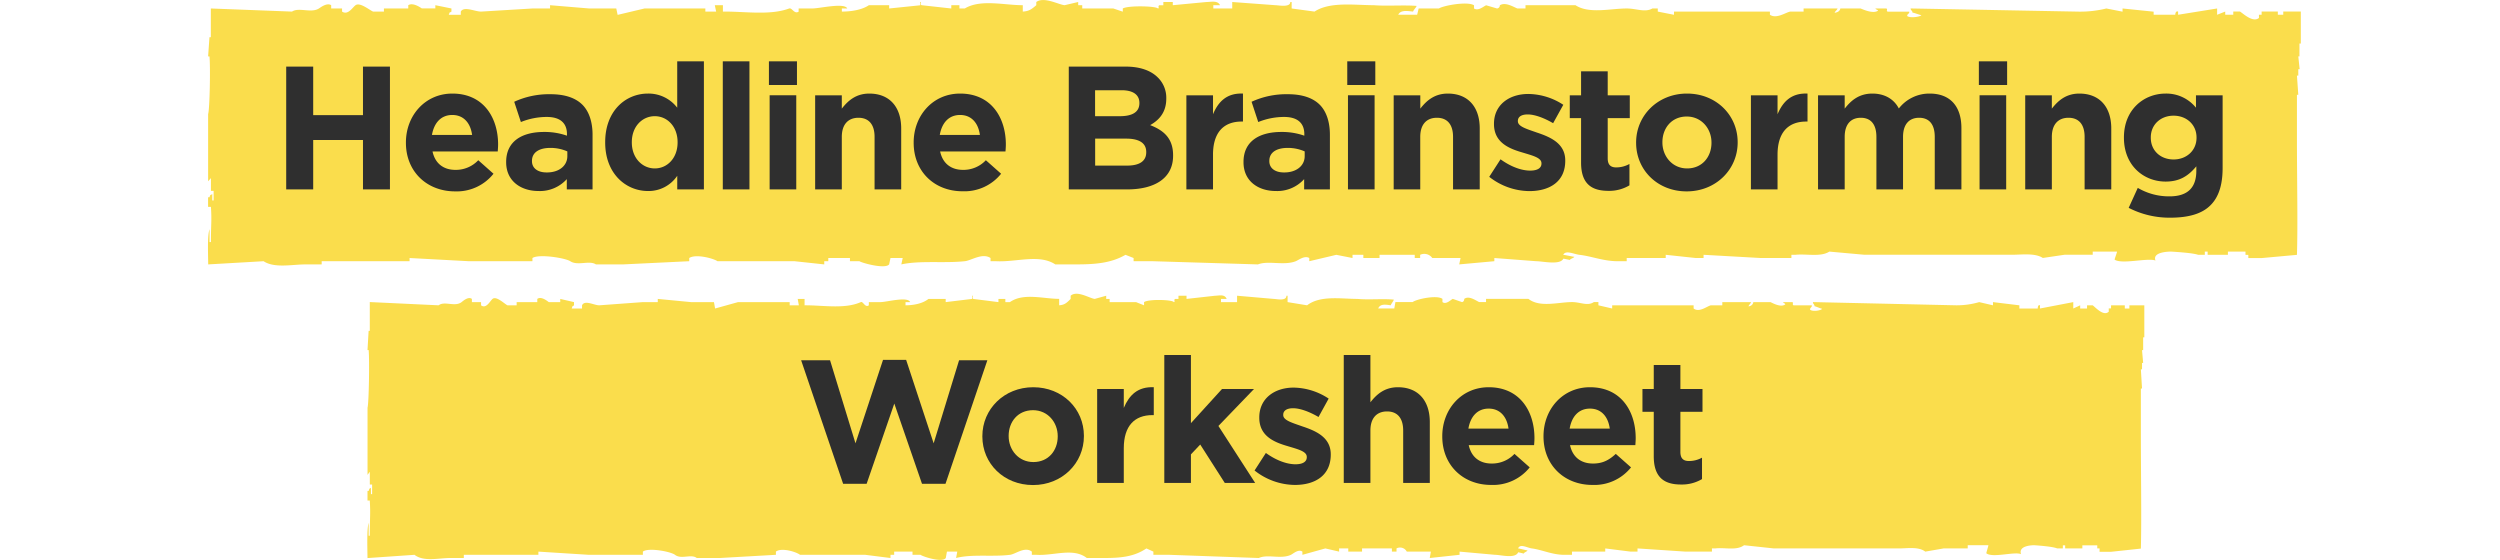
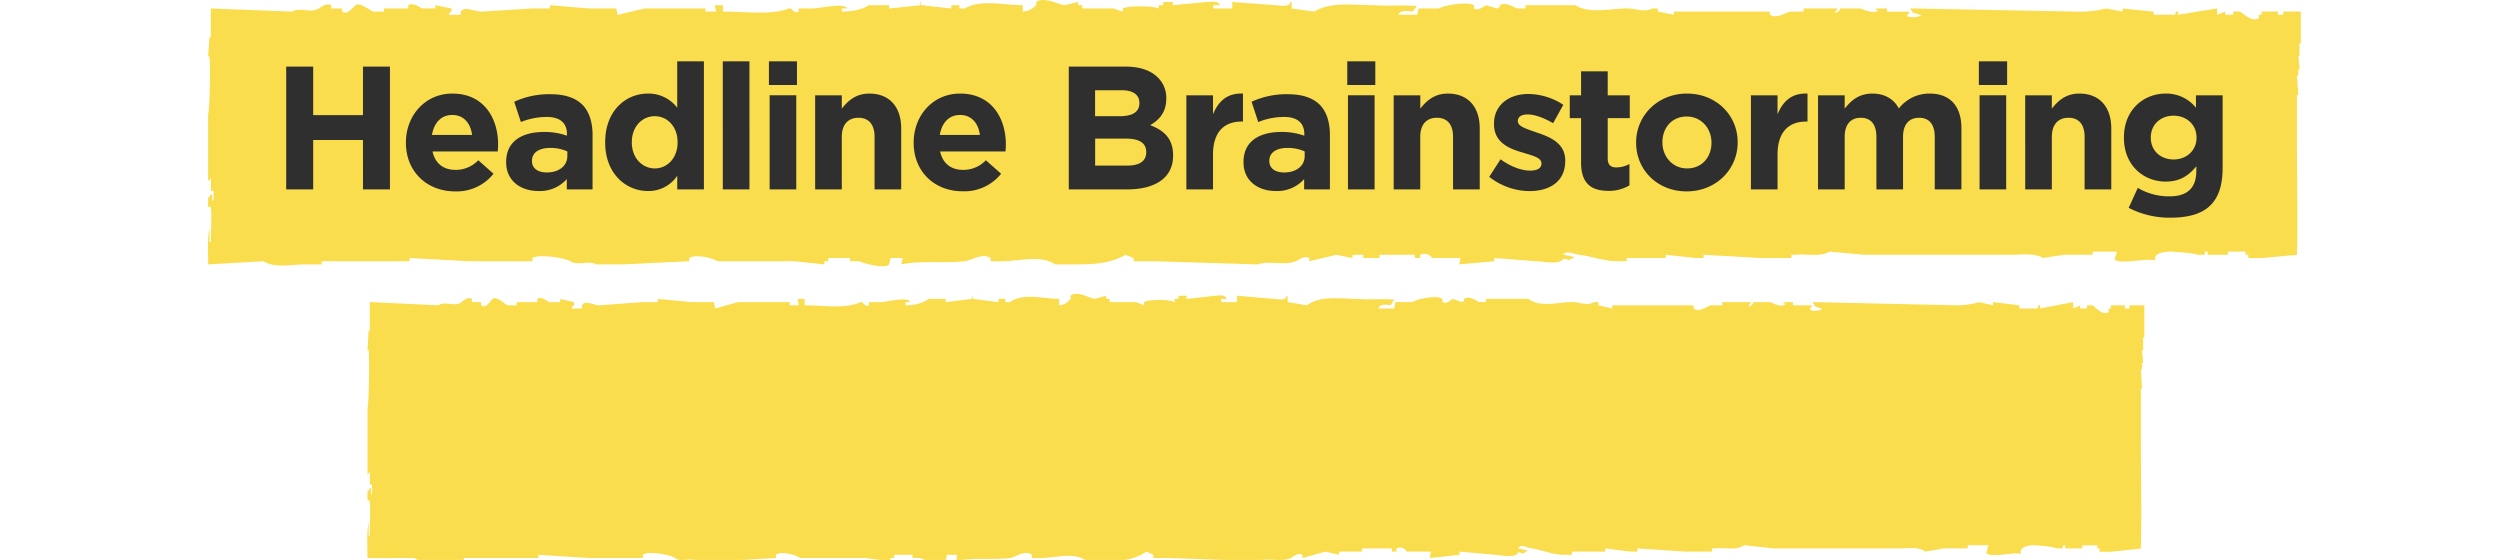
<svg xmlns="http://www.w3.org/2000/svg" id="Layer_1" data-name="Layer 1" viewBox="0 0 884.35 198.07">
  <defs>
    <style>.cls-1{fill:#fadd4c;fill-rule:evenodd}.cls-2{fill:#2f2f2f}</style>
  </defs>
-   <path class="cls-1" d="M374.67 105.72V108c1.87-.15 2.56-.75 4.06-2.26v-1.13c2.26-2 6.68.92 8.52 1.13l4.06-1.13v1.13h1.21v1.13h9.34l2.84 1.13v-1.13c1.57-1.12 9.95-.89 10.55 0 .57 0-.15-.74.41-1.13h1.21v-1.13h2.85v1.13l10.14-1.13c1.37 0 3.32-.67 4.06 1.13h-2v1.13h5.68v-2.26l13 1.13c.83 0 4.48.89 4.46-1.13h.41v2.26l6.9 1.13c4.64-3.59 12-2.26 17.85-2.26 3.93.38 8.9-.13 12.82.25 0 .38-1.05 1.63-1.05 2-1.39-.14-3.73-.75-4.46 1.13h5.68c.14-.75.27-1.51.41-2.26h6.09c1.36-1.07 8.65-2.6 10.54-1.13v1.13c1.32 1 2.92-.82 3.66-1.13l3.24 1.13c.84-.1.81-1.13.81-1.13 1.68-1.27 4.19.65 5.28 1.13h2.43v-1.13h15c4.07 3.18 10.6 1.13 15.42 1.13 3 0 5.49 1.51 7.71 0h1.62V108l4.87 1.13V108h28.81v1.13c2 1.53 4.68-.79 6.09-1.13h4.06v-1.13h10.15c0 .38-.87 1.13-.87 1.51 1.65-.23 1.68-1.51 1.68-1.51h6.09c.9.42 3.74 2 5.23.79 0-.37-.76-.41-.76-.79H634c.57.26-.14.7.41 1.13h6.49c.14.76-.72.81-.59 1.56 1 .8 4 .23 4.24-.34-.41 0-2.27-.89-2.68-.89 0-.76-.56-.72-.56-1.47L692 108a28.49 28.49 0 0 0 8.12-1.13L705 108v-1.13l9.33 1.13v1.13h6.49s0-1.5.81-1.13v1.13l11.77-2.26v2.26l2.44-1.13v1.13h2.43V108h2c1.05.79 3.86 4 5.68 2.26v-1.16h.81V108h4.87v1.13h1.62V108h5.28v11.32h-.41v4.53h-.4c.13 1.51.27 3 .4 4.54h-.4v2.26h-.41c.14 2.26.27 4.53.41 6.79h-.41v15.86c0 13.58.28 30.64 0 40.76l-10.55 1.13h-4.06V194h-.81v-1.1h-5.28v1.1h-6.08v-1.1h-.82v1.1h-2c-1.73-.75-8.11-1.13-8.11-1.13s-5.77-.11-4.69 3.15c-2.3-1-10 1.45-12.27-.3 0-.37.73-2.49.73-2.86h-7.31V194h-8.52l-6.49 1.13c-2.36-1.83-6.32-1.13-9.34-1.13h-44.22l-10.55-1.13c-2.65 2-6.83.71-10.14 1.13h-1.22v1.13h-9.33l-17-1.13v1.13h-2.43l-8.98-1.13v1.13h-11.77v1.13h-2.43c-4.4.08-8-1.76-11.77-2.26-1.67-.23-4.11-1.79-4.87 0 .41 0 2.91.69 3.32.69 0 .38-1.28.74-1.28 1.12-.14 0-1.87-.45-2-.45-1 2.38-6.2.9-8.16.9l-12.57-1.13v1.13l-10.55 1.13c.13-.75.27-1.51.4-2.26h-8.52A2.68 2.68 0 0 0 494 194v1.13h-1.63V194h-10.56v1.13h-4.87V194h-3.24v1.13l-4.87-1.13-8.12 2.26v-1.13c-1.42-1-3.23.74-4.06 1.13-3.57 1.65-8.22-.33-11.36 1.13l-31.65-1.13H408v-1.13l-2.47-1.13c-4.42 3-9.24 3.39-15 3.39h-6.08c-4.84-3.76-11.72-.73-17.86-1.13H365v-1.13c-2.46-1.92-5.77.89-7.71 1.13-6.31.79-13.4-.33-19.08 1.13l.41-2.26h-3.65l-.41 2.26c-1.18 1.76-8.12-.49-8.93-1.13h-2.84v-1.13h-6.49v1.13H315v1.13l-8.93-1.13H283c-1.36-1.07-6.58-2.64-8.53-1.13v1.13l-19.88 1.13h-8.11c-2-1.54-5.48.6-7.71-1.13-1.43-1.12-9.4-2.66-11.36-1.13v1.13H208.3l-17.85-1.13v1.13h-26.38v1.13h-4.87c-4 0-9.3 1.42-12.57-1.13L130 197.41c-.05-3.89-.27-10.4.41-12.45v4.54h.4c0-6.23.29-7.62 0-12.45H130v-3.39h.41c.46-1.3 0-.46.81-1.13v2.26h.41v-3.4h-.81v-4.53c-.27.38-.55.75-.81 1.13v-23.78c.48-1.52.73-16.76.4-20.38H130c.13-2.26.27-4.53.4-6.79h.41v-10.19l24.35 1.15c2.1-1.63 5.77.69 8.12-1.13.61-.48 2.42-2.08 3.65-1.13v1.13h3.24V108c1.8 1.38 3.14-1.48 4.06-2.26 1.35-1.14 4.28 1.8 5.28 2.26h3.25v-1.13h7.3v-1.13c1.31-1 3.36.59 4.06 1.13h4.06v-1.13l4.87 1.13V108c-.82.65-.35-.14-.81 1.13h3.65V108c.94-2 4.24 0 6.09 0l15.42-1.13h5.28v-1.13l11.76 1.13h8.12l.4 2.26 8.12-2.26h18.26V108h3.25l-.41-2.26h2.43V108c6.46-.06 14.13 1.43 19.89-1.13.83-.38 1.51 2.11 2.84 1.13v-1.13h4.06c2.31 0 9.67-2.11 10.55 0h-1.63V108c2.69 0 6-.56 8.12-2.26h6.09v1.13l9.33-1.13v-1.13c.57-.16-.16.83.41 1.13l8.92 1.13v-1.13h2.44v1.13h1.62c4.75-3.37 11.93-1.14 17.42-1.15z" />
-   <path class="cls-2" d="M283.39 127.43h10.23l9 29.39 9.74-29.51h8.18l9.73 29.51 9-29.39h10l-14.81 43.71h-8.31l-9.8-28.39-9.79 28.39h-8.31zM347.5 154.4v-.12c0-9.55 7.69-17.3 18-17.3s17.92 7.63 17.92 17.17v.13c0 9.55-7.69 17.3-18 17.3S347.5 164 347.5 154.4zm26.66 0v-.12c0-4.9-3.53-9.18-8.74-9.18-5.39 0-8.62 4.16-8.62 9.05v.13c0 4.9 3.53 9.17 8.74 9.17 5.4 0 8.62-4.15 8.62-9.05zM388.11 137.6h9.42v6.7c1.93-4.59 5-7.57 10.61-7.32v9.86h-.5c-6.26 0-10.11 3.78-10.11 11.72v12.27h-9.42zM411.86 125.57h9.42v24.12l11-12.09h11.32L431 150.68l13 20.15h-10.75l-8.68-13.58-3.29 3.48v10.1h-9.42z" />
-   <path class="cls-2" d="M443.79 166.43l4-6.2c3.59 2.6 7.37 4 10.47 4 2.73 0 4-1 4-2.48v-.13c0-2-3.22-2.72-6.88-3.84-4.65-1.36-9.92-3.53-9.92-10v-.13c0-6.75 5.46-10.54 12.15-10.54A23 23 0 0 1 470 141l-3.59 6.51c-3.29-1.92-6.58-3.1-9-3.1s-3.48 1-3.48 2.29v.13c0 1.86 3.16 2.72 6.76 4 4.65 1.55 10.05 3.79 10.05 9.86v.13c0 7.37-5.52 10.72-12.71 10.72a23.28 23.28 0 0 1-14.24-5.11zM475.34 125.57h9.43v16.74c2.17-2.79 5-5.33 9.73-5.33 7.13 0 11.28 4.71 11.28 12.34v21.51h-9.42v-18.54c0-4.46-2.11-6.75-5.7-6.75s-5.89 2.29-5.89 6.75v18.54h-9.43zM510.19 154.4v-.12c0-9.49 6.76-17.3 16.43-17.3 11.09 0 16.18 8.62 16.18 18 0 .75-.06 1.61-.13 2.48h-23.12c.93 4.28 3.9 6.51 8.12 6.51a10.88 10.88 0 0 0 8.06-3.41l5.39 4.77a16.6 16.6 0 0 1-13.57 6.21c-9.98.04-17.36-6.97-17.36-17.14zm23.43-2.79c-.56-4.21-3-7.07-7-7.07s-6.45 2.79-7.19 7.07zM546 154.4v-.12c0-9.49 6.76-17.3 16.43-17.3 11.1 0 16.18 8.62 16.18 18 0 .75-.06 1.61-.12 2.48h-23.11c.93 4.28 3.91 6.51 8.13 6.51 3.16 0 5.45-1 8.06-3.41l5.39 4.77a16.61 16.61 0 0 1-13.58 6.21c-9.98.04-17.38-6.97-17.38-17.14zm23.44-2.79c-.56-4.21-3-7.07-7-7.07s-6.45 2.79-7.19 7.07zM585 161.41v-15.75h-4v-8.06h4v-8.49h9.42v8.49h7.82v8.06h-7.82v14.2c0 2.17.93 3.22 3 3.22a9.5 9.5 0 0 0 4.65-1.18v7.57a13.87 13.87 0 0 1-7.44 1.92c-5.7 0-9.63-2.3-9.63-9.98z" />
+   <path class="cls-1" d="M374.67 105.72V108c1.87-.15 2.56-.75 4.06-2.26v-1.13c2.26-2 6.68.92 8.52 1.13l4.06-1.13v1.13h1.21v1.13h9.34l2.84 1.13v-1.13c1.57-1.12 9.95-.89 10.55 0 .57 0-.15-.74.41-1.13h1.21v-1.13h2.85v1.13l10.14-1.13c1.37 0 3.32-.67 4.06 1.13h-2v1.13h5.68v-2.26l13 1.13c.83 0 4.48.89 4.46-1.13h.41v2.26l6.9 1.13c4.64-3.59 12-2.26 17.85-2.26 3.93.38 8.9-.13 12.82.25 0 .38-1.05 1.63-1.05 2-1.39-.14-3.73-.75-4.46 1.13h5.68c.14-.75.27-1.51.41-2.26h6.09c1.36-1.07 8.65-2.6 10.54-1.13v1.13c1.32 1 2.92-.82 3.66-1.13l3.24 1.13c.84-.1.81-1.13.81-1.13 1.68-1.27 4.19.65 5.28 1.13h2.43v-1.13h15c4.07 3.18 10.6 1.13 15.42 1.13 3 0 5.49 1.51 7.71 0h1.62V108l4.87 1.13V108h28.81v1.13c2 1.53 4.68-.79 6.09-1.13h4.06v-1.13h10.15c0 .38-.87 1.13-.87 1.51 1.65-.23 1.68-1.51 1.68-1.51h6.09c.9.42 3.74 2 5.23.79 0-.37-.76-.41-.76-.79H634c.57.26-.14.7.41 1.13h6.49c.14.76-.72.81-.59 1.56 1 .8 4 .23 4.24-.34-.41 0-2.27-.89-2.68-.89 0-.76-.56-.72-.56-1.47L692 108a28.49 28.49 0 0 0 8.12-1.13L705 108v-1.13l9.33 1.13v1.13h6.49s0-1.5.81-1.13v1.13l11.77-2.26v2.26l2.44-1.13v1.13h2.43V108h2c1.05.79 3.86 4 5.68 2.26v-1.16h.81V108h4.87v1.13h1.62V108h5.28v11.32h-.41v4.53h-.4c.13 1.51.27 3 .4 4.54h-.4v2.26h-.41c.14 2.26.27 4.53.41 6.79h-.41v15.86c0 13.58.28 30.64 0 40.76l-10.55 1.13h-4.06V194h-.81v-1.1h-5.28v1.1h-6.08v-1.1h-.82v1.1h-2c-1.73-.75-8.11-1.13-8.11-1.13s-5.77-.11-4.69 3.15c-2.3-1-10 1.45-12.27-.3 0-.37.73-2.49.73-2.86h-7.31V194h-8.52l-6.49 1.13c-2.36-1.83-6.32-1.13-9.34-1.13h-44.22l-10.55-1.13c-2.65 2-6.83.71-10.14 1.13h-1.22v1.13h-9.33l-17-1.13v1.13h-2.43l-8.98-1.13v1.13h-11.77v1.13h-2.43c-4.4.08-8-1.76-11.77-2.26-1.67-.23-4.11-1.79-4.87 0 .41 0 2.91.69 3.32.69 0 .38-1.28.74-1.28 1.12-.14 0-1.87-.45-2-.45-1 2.38-6.2.9-8.16.9l-12.57-1.13v1.13l-10.55 1.13c.13-.75.27-1.51.4-2.26h-8.52A2.68 2.68 0 0 0 494 194v1.13h-1.63V194h-10.56v1.13h-4.87h-3.24v1.13l-4.87-1.13-8.12 2.26v-1.13c-1.42-1-3.23.74-4.06 1.13-3.57 1.65-8.22-.33-11.36 1.13l-31.65-1.13H408v-1.13l-2.47-1.13c-4.42 3-9.24 3.39-15 3.39h-6.08c-4.84-3.76-11.72-.73-17.86-1.13H365v-1.13c-2.46-1.92-5.77.89-7.71 1.13-6.31.79-13.4-.33-19.08 1.13l.41-2.26h-3.65l-.41 2.26c-1.18 1.76-8.12-.49-8.93-1.13h-2.84v-1.13h-6.49v1.13H315v1.13l-8.93-1.13H283c-1.36-1.07-6.58-2.64-8.53-1.13v1.13l-19.88 1.13h-8.11c-2-1.54-5.48.6-7.71-1.13-1.43-1.12-9.4-2.66-11.36-1.13v1.13H208.3l-17.85-1.13v1.13h-26.38v1.13h-4.87c-4 0-9.3 1.42-12.57-1.13L130 197.41c-.05-3.89-.27-10.4.41-12.45v4.54h.4c0-6.23.29-7.62 0-12.45H130v-3.39h.41c.46-1.3 0-.46.81-1.13v2.26h.41v-3.4h-.81v-4.53c-.27.38-.55.75-.81 1.13v-23.78c.48-1.52.73-16.76.4-20.38H130c.13-2.26.27-4.53.4-6.79h.41v-10.19l24.35 1.15c2.1-1.63 5.77.69 8.12-1.13.61-.48 2.42-2.08 3.65-1.13v1.13h3.24V108c1.8 1.38 3.14-1.48 4.06-2.26 1.35-1.14 4.28 1.8 5.28 2.26h3.25v-1.13h7.3v-1.13c1.31-1 3.36.59 4.06 1.13h4.06v-1.13l4.87 1.13V108c-.82.65-.35-.14-.81 1.13h3.65V108c.94-2 4.24 0 6.09 0l15.42-1.13h5.28v-1.13l11.76 1.13h8.12l.4 2.26 8.12-2.26h18.26V108h3.25l-.41-2.26h2.43V108c6.46-.06 14.13 1.43 19.89-1.13.83-.38 1.51 2.11 2.84 1.13v-1.13h4.06c2.31 0 9.67-2.11 10.55 0h-1.63V108c2.69 0 6-.56 8.12-2.26h6.09v1.13l9.33-1.13v-1.13c.57-.16-.16.83.41 1.13l8.92 1.13v-1.13h2.44v1.13h1.62c4.75-3.37 11.93-1.14 17.42-1.15z" />
  <path class="cls-1" d="M361.8 1.84V4.1c2.21-.15 3-.75 4.78-2.26V.71c2.67-2 7.88.92 10 1.13L381.4.71v1.13h1.43V3h11l3.35 1.13V3c1.85-1.11 11.71-.89 12.42 0 .68-.05-.17-.74.48-1.13h1.44V.71h3.34v1.13L426.8.71c1.61 0 3.91-.66 4.78 1.13h-2.38V3h6.69V.71l15.29 1.13c1 0 5.27.89 5.25-1.13h.48V3L465 4.1c5.47-3.59 14.17-2.26 21-2.26 4.62.38 10.48-.12 15.1.25 0 .38-1.23 1.64-1.23 2-1.65-.13-4.4-.75-5.26 1.13h6.69l.54-2.22H509c1.6-1.06 10.19-2.6 12.42-1.13V3c1.55 1 3.43-.81 4.3-1.13L529.55 3a1.09 1.09 0 0 0 1-1.13c2-1.27 4.93.66 6.21 1.13h2.87V1.84h17.68C562.07 5 569.76 3 575.43 3c3.49 0 6.47 1.51 9.08 0h1.91v1.1l5.74 1.13V4.1h33.93v1.13c2.32 1.54 5.5-.79 7.17-1.13H638V3h12c0 .38-1 1.13-1 1.51 1.95-.23 2-1.51 2-1.51h7.17c1.06.42 4.4 1.95 6.15.79 0-.37-.89-.41-.89-.79h3.82c.67.27-.17.71.48 1.13h7.65c.16.76-.86.81-.7 1.56 1.11.81 4.67.23 5-.34-.48 0-2.68-.89-3.16-.89 0-.75-.66-.72-.66-1.47l59.74 1.13A38.63 38.63 0 0 0 745.1 3l5.73 1.13V3l11 1.13v1.09h7.65s0-1.49 1-1.13v1.13L784.28 3v2.22l2.87-1.13v1.13H790V4.09h2.39c1.23.79 4.54 4 6.69 2.26V5.22h.95V4.09h5.73v1.13h1.92V4.09h6.21v11.32h-.48v4.53H813l.48 4.54H813v2.26h-.48l.48 6.8h-.48v15.85c0 13.58.34 30.64 0 40.76l-12.42 1.13h-4.78v-1.13h-1V89h-6.22v1.13h-7.17V89h-1v1.13h-2.39C775.54 89.4 768 89 768 89s-6.79-.11-5.52 3.16c-2.72-1.05-11.82 1.44-14.45-.31 0-.37.85-2.48.85-2.86h-8.6v1.13h-10l-7.65 1.13c-2.78-1.83-7.44-1.13-11-1.13h-52.08L647.12 89c-3.12 2-8 .72-12 1.13h-1.43v1.13h-11l-20.07-1.13v1.13h-2.87l-10.52-1.13v1.13h-13.8v1.14h-2.86c-5.18.08-9.44-1.76-13.86-2.26-2-.23-4.84-1.78-5.74 0 .48 0 3.43.69 3.91.69 0 .38-1.51.74-1.51 1.12-.16 0-2.19-.45-2.35-.45-1.15 2.38-7.29.9-9.6.9l-14.81-1.13v1.13l-12.43 1.13.48-2.26h-10a3.46 3.46 0 0 0-4.3-1.13v1.13h-1.91v-1.13H488v1.13h-5.73v-1.13h-3.83v1.13l-5.73-1.13-9.56 2.26v-1.13c-1.67-1-3.8.74-4.78 1.13-4.2 1.65-9.68-.32-13.38 1.13L407.7 92.4H401v-1.13l-2.87-1.13c-5.19 3-10.88 3.39-17.68 3.39h-7.15c-5.7-3.75-13.81-.73-21-1.13h-1.91v-1.13c-2.9-1.92-6.79.89-9.09 1.13-7.42.79-15.77-.32-22.46 1.13l.48-2.26H315l-.48 2.26c-1.39 1.76-9.57-.49-10.51-1.13h-3.35v-1.13H293v1.13h-1.43v1.13l-10.52-1.13h-27.24c-1.6-1.07-7.75-2.64-10-1.13v1.13l-23.41 1.13h-9.6c-2.32-1.54-6.45.61-9.08-1.13-1.69-1.12-11.07-2.66-13.38-1.13v1.13h-22.46l-21-1.13v1.13h-31.09v1.13h-5.73c-4.69 0-11 1.42-14.82-1.13l-19.59 1.13c-.05-3.89-.32-10.4.48-12.45v4.54h.48c0-6.23.34-7.61 0-12.45h-1v-3.39h.48c.54-1.3 0-.45 1-1.13v2.26h.48v-3.39h-.95V63l-1 1.13v-23.8c.57-1.52.86-16.76.48-20.37h-.48l.48-6.8h.48V3l28.72 1.1c2.46-1.63 6.79.69 9.55-1.13.72-.47 2.86-2.08 4.3-1.13V3H121v1.1c2.11 1.39 3.69-1.48 4.78-2.26 1.58-1.14 5 1.8 6.21 2.26h3.82V3h8.61V1.84c1.54-1 4 .59 4.78 1.13h4.8V1.84L159.69 3v1.1c-1 .66-.41-.13-.95 1.13H163V4.1c1.1-2 5 0 7.17 0l18.2-1.1h6.21V1.84L208.44 3H218l.48 2.26L228 3h21.51v1.1h3.82l-.48-2.26h2.87V4.1c7.63-.1 16.66 1.44 23.44-1.1 1-.37 1.79 2.11 3.35 1.13V3h4.78c2.71 0 11.4-2.14 12.43 0h-1.92v1.1c3.16 0 7.07-.56 9.56-2.26h7.17V3l11-1.13V.71c.67-.16-.19.83.48 1.13L336.51 3V1.84h2.87V3h1.91c5.55-3.38 14.05-1.14 20.51-1.16z" />
  <path class="cls-2" d="M101.24 23.56h9.55v17.17h17.61V23.56h9.54V67h-9.54V49.53h-17.61V67h-9.55zM143.59 50.52v-.12c0-9.48 6.76-17.3 16.43-17.3 11.09 0 16.18 8.62 16.18 18 0 .75-.06 1.62-.13 2.48H153c.93 4.28 3.91 6.51 8.12 6.51a10.88 10.88 0 0 0 8.06-3.41l5.39 4.78A16.62 16.62 0 0 1 161 67.7c-10 0-17.41-7.01-17.41-17.18zM167 47.73c-.56-4.21-3-7.06-7-7.06s-6.45 2.79-7.2 7.06zM179.05 57.41v-.13c0-7.25 5.52-10.6 13.39-10.6a23.72 23.72 0 0 1 8.12 1.32v-.55c0-3.91-2.41-6.08-7.13-6.08a24.37 24.37 0 0 0-9.17 1.8L181.9 36a29.38 29.38 0 0 1 12.9-2.67c5.14 0 8.86 1.36 11.22 3.72s3.59 6.14 3.59 10.6V67h-9.11v-3.64a12.76 12.76 0 0 1-10 4.21c-6.3 0-11.45-3.57-11.45-10.16zm21.64-2.17v-1.68a14.68 14.68 0 0 0-6-1.24c-4 0-6.51 1.61-6.51 4.59V57c0 2.55 2.11 4 5.15 4 4.38.06 7.36-2.35 7.36-5.76zM214.08 50.4v-.12c0-11.1 7.25-17.18 15.13-17.18a12.77 12.77 0 0 1 10.35 5V21.7H249V67h-9.43v-4.82a12.19 12.19 0 0 1-10.35 5.39c-7.76 0-15.14-6.07-15.14-17.17zm25.61 0v-.12c0-5.52-3.66-9.18-8.06-9.18s-8.13 3.6-8.13 9.18v.12c0 5.52 3.72 9.18 8.13 9.18s8.06-3.66 8.06-9.18zM255.68 21.7h9.43V67h-9.43zM272 21.7h9.92v8.37H272zm.25 12h9.42V67h-9.42zM288.35 33.72h9.43v4.71c2.17-2.79 5-5.33 9.73-5.33 7.13 0 11.28 4.71 11.28 12.34V67h-9.42V48.42c0-4.47-2.11-6.76-5.7-6.76s-5.89 2.29-5.89 6.76V67h-9.43zM323.2 50.52v-.12c0-9.48 6.75-17.3 16.43-17.3 11.09 0 16.18 8.62 16.18 18 0 .75-.06 1.62-.13 2.48h-23.12c.93 4.28 3.9 6.51 8.12 6.51a10.88 10.88 0 0 0 8.06-3.41l5.39 4.78a16.62 16.62 0 0 1-13.57 6.2c-9.99.04-17.36-6.97-17.36-17.14zm23.43-2.79c-.56-4.21-3-7.06-7-7.06s-6.45 2.79-7.19 7.06zM378.07 23.56h20.14c5 0 8.87 1.36 11.35 3.84a10 10 0 0 1 3 7.38v.12c0 4.9-2.61 7.63-5.71 9.36 5 1.92 8.12 4.84 8.12 10.67v.12C415 63 408.51 67 398.71 67h-20.64zm18.1 17.54c4.21 0 6.88-1.36 6.88-4.59v-.12c0-2.85-2.23-4.47-6.26-4.47h-9.42v9.18zm2.54 17.48c4.22 0 6.76-1.48 6.76-4.71v-.12c0-2.92-2.17-4.71-7.07-4.71h-11v9.54zM419.67 33.72h9.42v6.7c1.92-4.59 5-7.56 10.6-7.32V43h-.49c-6.27 0-10.11 3.78-10.11 11.72V67h-9.42zM439.88 57.41v-.13c0-7.25 5.52-10.6 13.39-10.6a23.72 23.72 0 0 1 8.12 1.32v-.55c0-3.91-2.42-6.08-7.13-6.08a24.37 24.37 0 0 0-9.17 1.8L442.73 36a29.38 29.38 0 0 1 12.9-2.67c5.14 0 8.86 1.36 11.22 3.72s3.59 6.14 3.59 10.6V67h-9.11v-3.64a12.78 12.78 0 0 1-10 4.21c-6.33 0-11.45-3.57-11.45-10.16zm21.64-2.17v-1.68a14.68 14.68 0 0 0-6-1.24c-4 0-6.51 1.61-6.51 4.59V57c0 2.55 2.11 4 5.15 4 4.38.06 7.36-2.35 7.36-5.76zM476.58 21.7h9.92v8.37h-9.92zm.25 12h9.42V67h-9.42zM493 33.72h9.42v4.71c2.17-2.79 5-5.33 9.74-5.33 7.13 0 11.28 4.71 11.28 12.34V67H514V48.42c0-4.47-2.11-6.76-5.71-6.76s-5.89 2.29-5.89 6.76V67H493zM526.8 62.55l4-6.2c3.6 2.61 7.38 4 10.48 4 2.73 0 4-1 4-2.48v-.12c0-2-3.23-2.73-6.88-3.85-4.65-1.36-9.92-3.53-9.92-10v-.12c0-6.76 5.45-10.54 12.15-10.54A23 23 0 0 1 553 37.07l-3.6 6.51c-3.29-1.92-6.57-3.1-9-3.1s-3.47 1-3.47 2.29v.13c0 1.86 3.16 2.73 6.76 4 4.65 1.55 10 3.78 10 9.85v.13c0 7.38-5.52 10.72-12.71 10.72a23.28 23.28 0 0 1-14.18-5.05zM559.29 57.53V41.78h-4v-8.06h4v-8.49h9.42v8.49h7.81v8.06h-7.81V56c0 2.17.93 3.22 3 3.22A9.6 9.6 0 0 0 576.4 58v7.56a13.87 13.87 0 0 1-7.4 1.95c-5.8 0-9.71-2.29-9.71-9.98zM578.76 50.52v-.12c0-9.55 7.69-17.3 18-17.3s17.92 7.63 17.92 17.18v.12c0 9.55-7.69 17.3-18.05 17.3s-17.87-7.63-17.87-17.18zm26.66 0v-.12c0-4.9-3.54-9.18-8.75-9.18-5.39 0-8.61 4.16-8.61 9.06v.12c0 4.9 3.53 9.18 8.74 9.18 5.39 0 8.62-4.16 8.62-9.06zM619.37 33.72h9.42v6.7c1.92-4.59 5-7.56 10.6-7.32V43h-.49c-6.27 0-10.11 3.78-10.11 11.72V67h-9.42zM643.11 33.72h9.43v4.71c2.17-2.79 5-5.33 9.79-5.33 4.34 0 7.63 1.93 9.36 5.27a13.7 13.7 0 0 1 10.91-5.27c7 0 11.23 4.22 11.23 12.22V67h-9.43V48.42c0-4.47-2-6.76-5.52-6.76s-5.7 2.29-5.7 6.76V67h-9.42V48.42c0-4.47-2-6.76-5.52-6.76s-5.7 2.29-5.7 6.76V67h-9.43zM700 21.7h10v8.37h-10zm.25 12h9.42V67h-9.42zM716.4 33.72h9.42v4.71c2.17-2.79 5-5.33 9.73-5.33 7.13 0 11.29 4.71 11.29 12.34V67h-9.43V48.42c0-4.47-2.11-6.76-5.7-6.76s-5.89 2.29-5.89 6.76V67h-9.42zM753 73.52l3.22-7.06a21.7 21.7 0 0 0 11.22 3c6.45 0 9.49-3.1 9.49-9.06v-1.57c-2.79 3.35-5.83 5.4-10.85 5.4-7.75 0-14.76-5.65-14.76-15.5v-.13c0-9.92 7.13-15.5 14.76-15.5a13.45 13.45 0 0 1 10.72 5v-4.38h9.43v25.73c0 6-1.43 10.29-4.22 13.08-3.01 3.1-7.83 4.47-14.28 4.47A31.42 31.42 0 0 1 753 73.52zm24-24.79v-.13c0-4.52-3.54-7.68-8.12-7.68s-8.06 3.16-8.06 7.68v.13c0 4.58 3.47 7.68 8.06 7.68s8.12-3.16 8.12-7.68z" />
</svg>